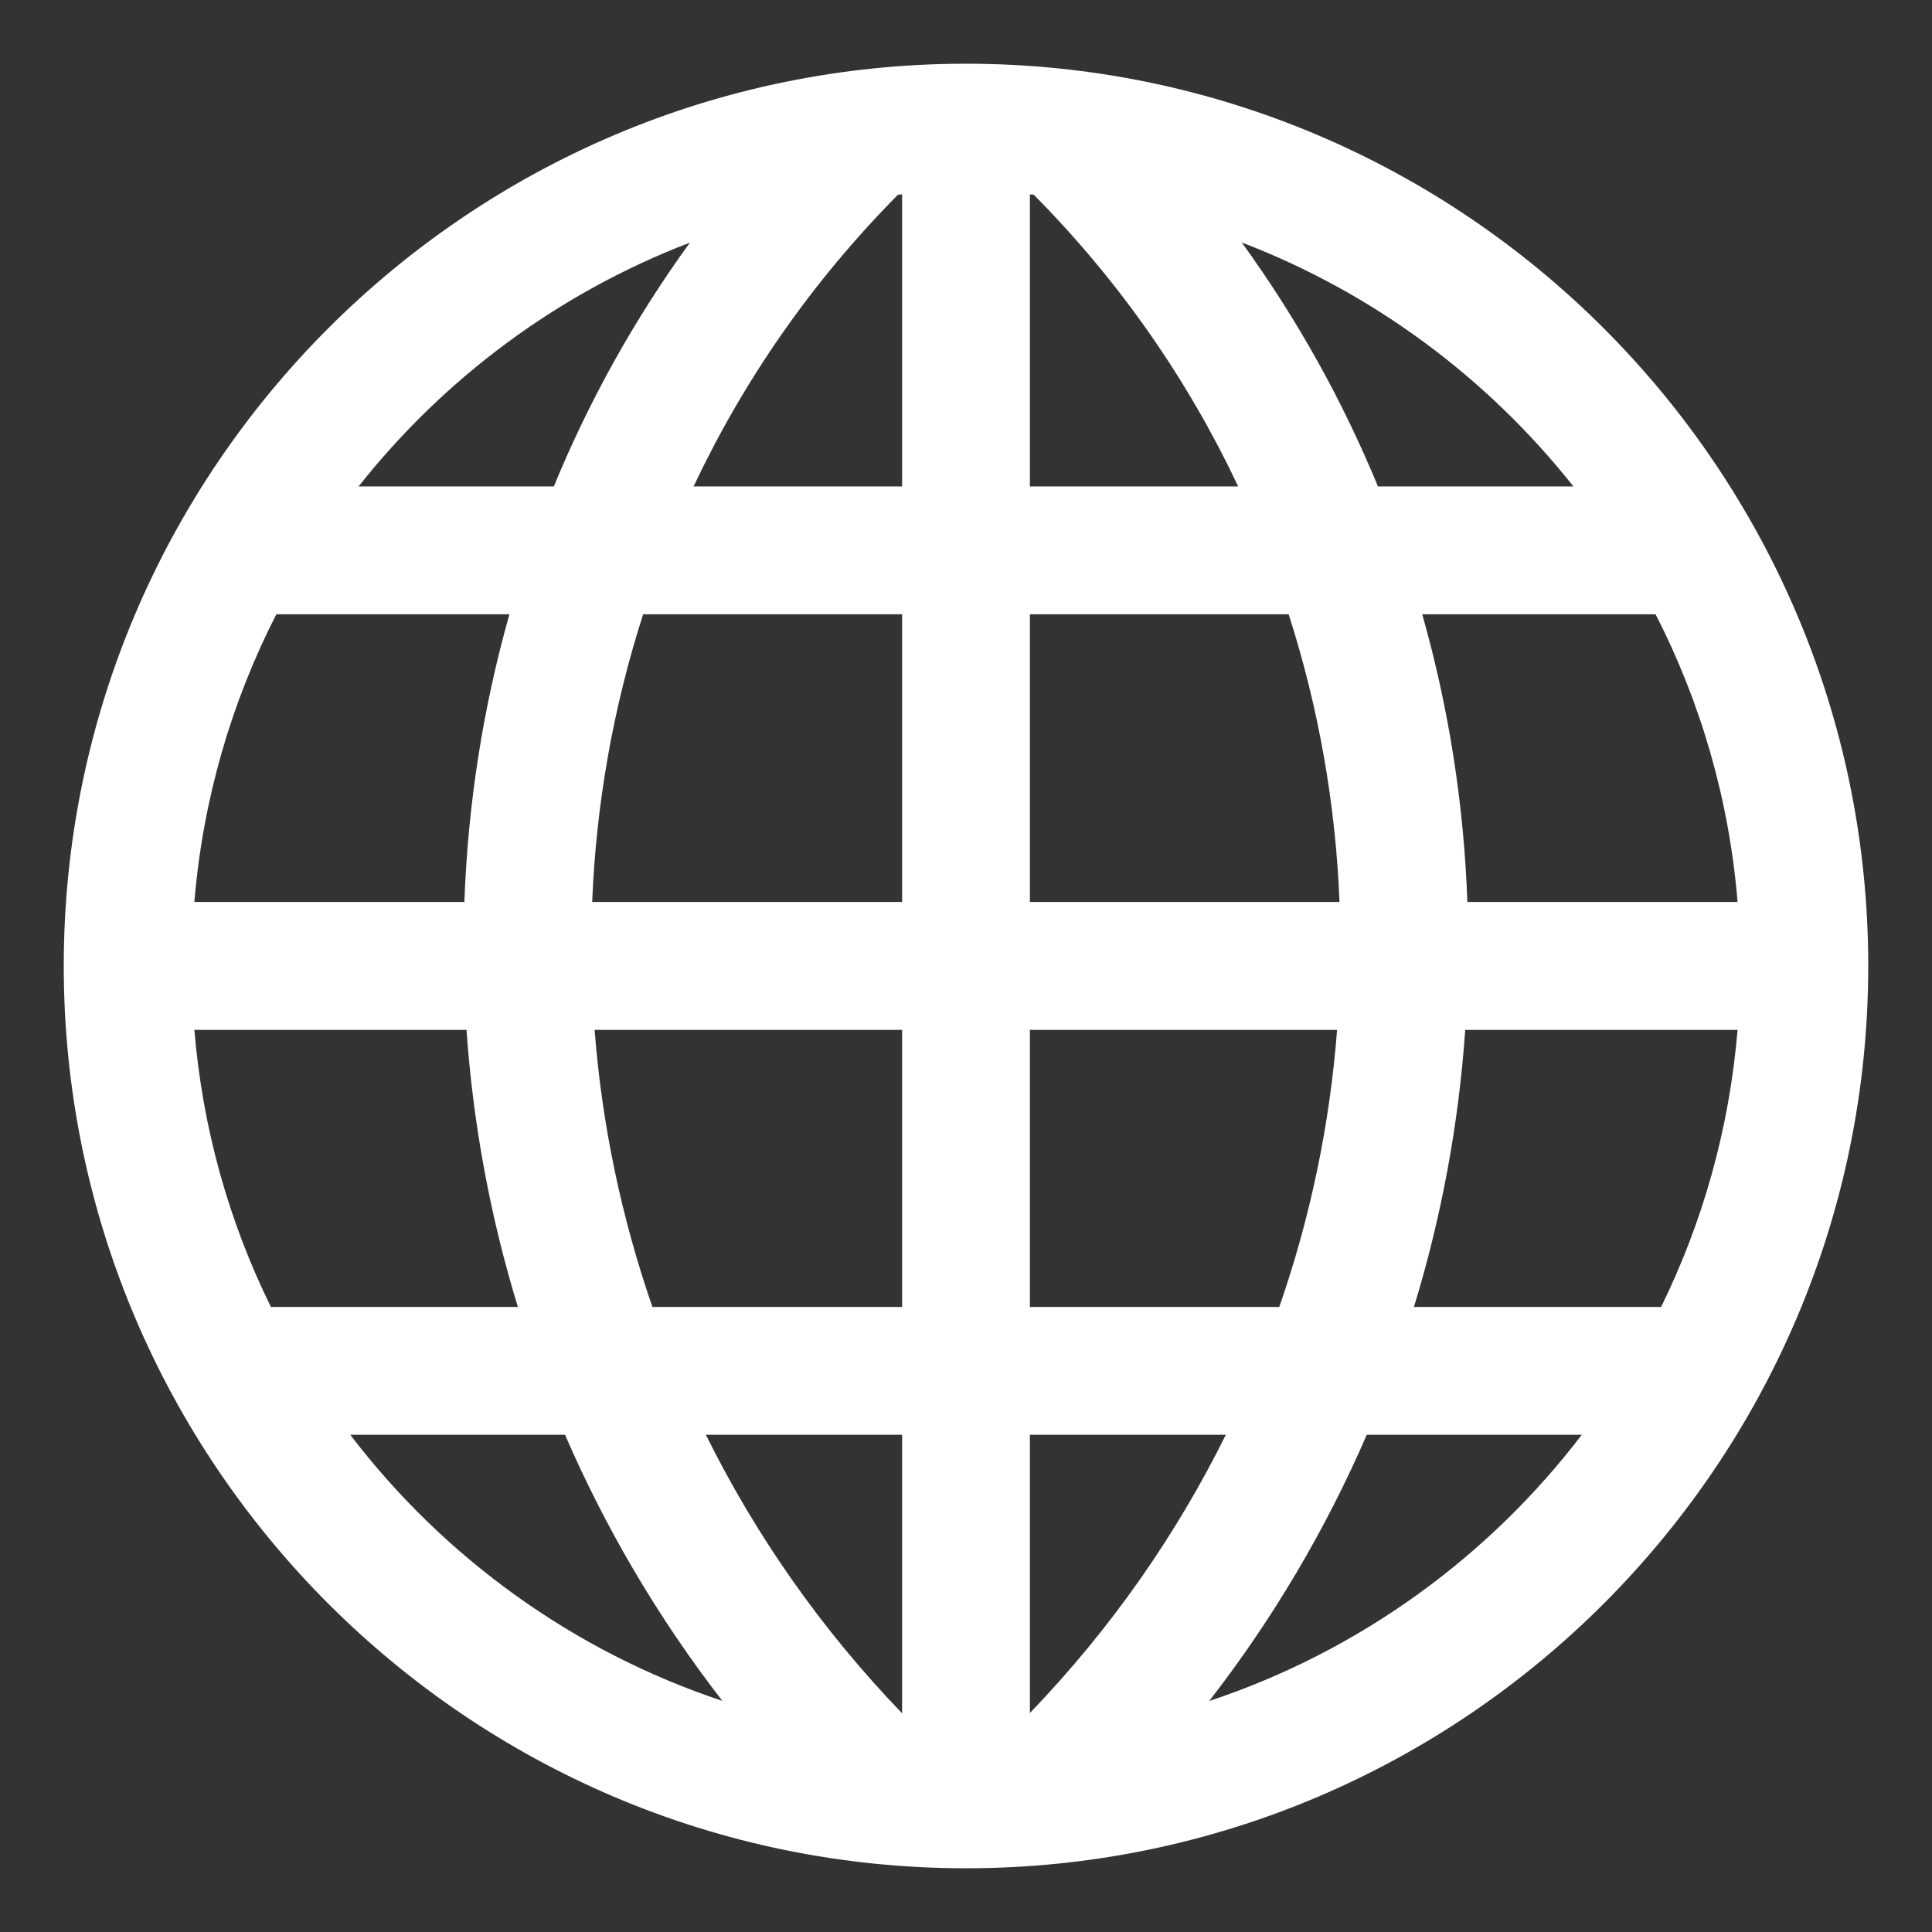
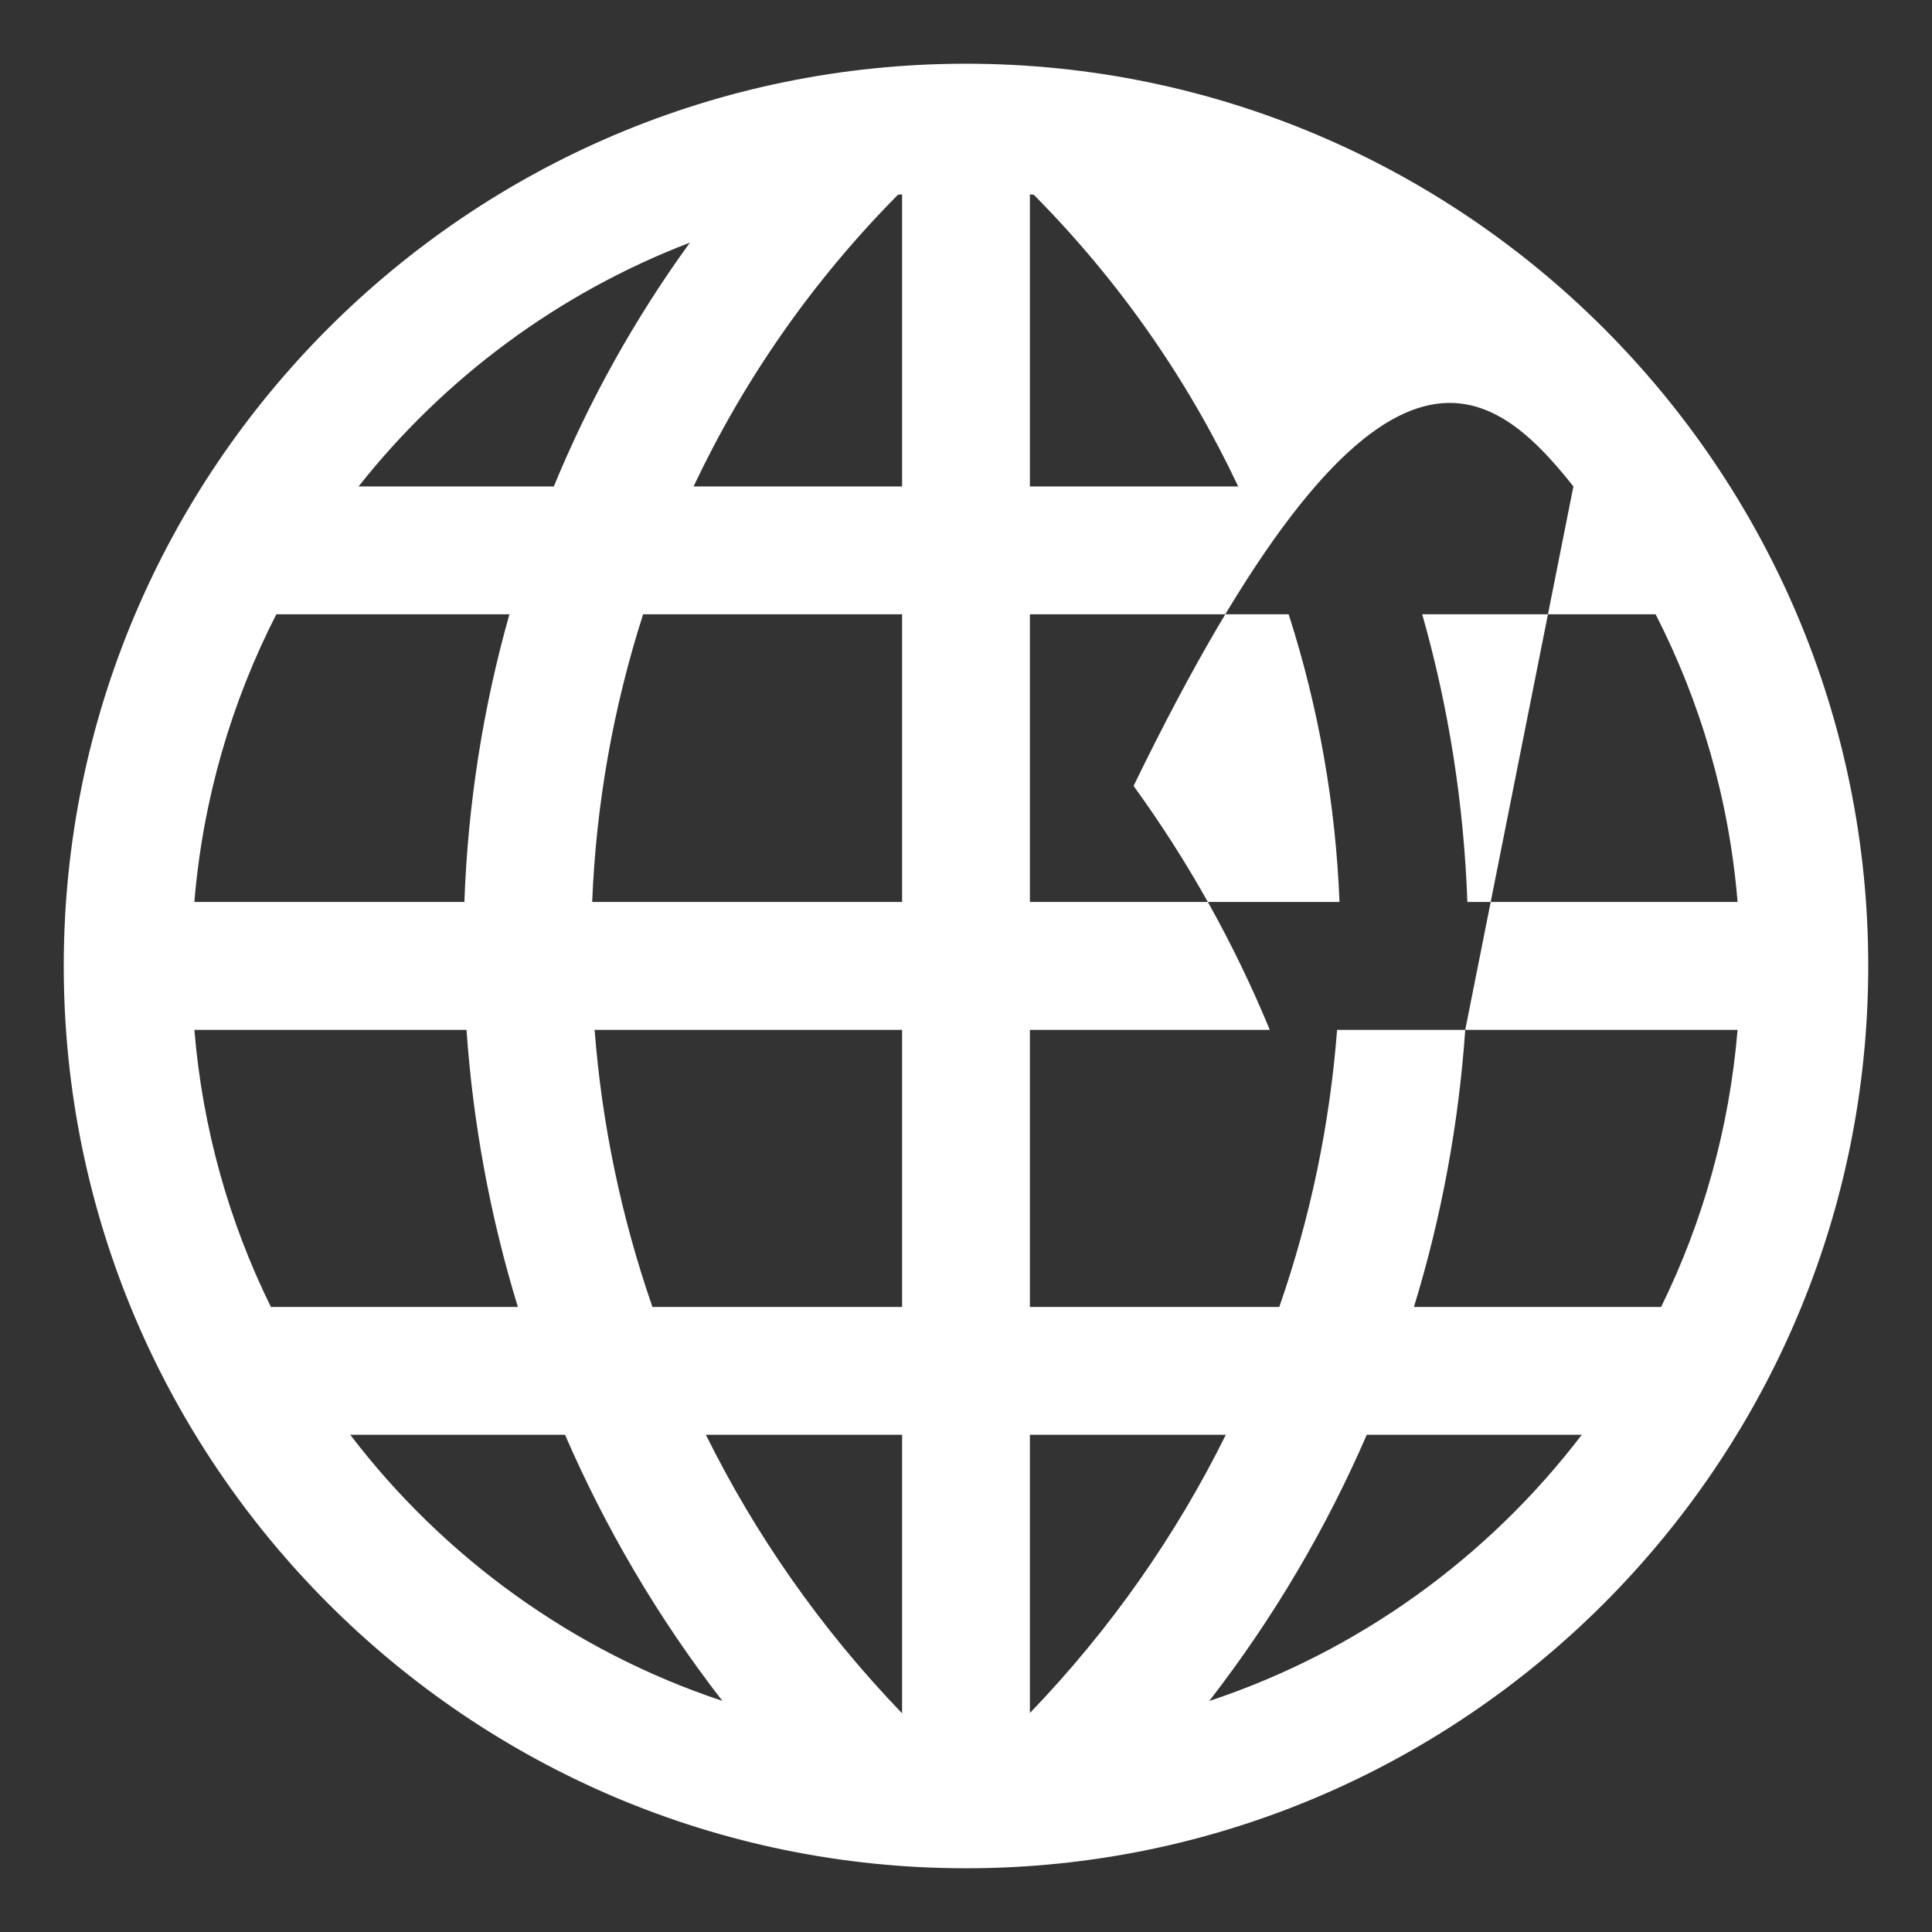
<svg xmlns="http://www.w3.org/2000/svg" version="1.1" x="0px" y="0px" width="800px" height="800px" viewBox="0 0 800 800" enable-background="new 0 0 800 800" xml:space="preserve">
  <rect x="0" y="0" width="800" height="800" fill="#333333" stroke="none" />
-   <path fill="#FFFFFF" d="M773.599,399.969c0-206.019-167.58-373.582-373.606-373.582C193.969,26.388,26.4,193.95,26.4,399.969  c0,206.025,167.569,373.643,373.594,373.643C606.019,773.613,773.599,605.994,773.599,399.969z M80.485,426.446h112.682  c2.712,38.703,9.774,77.233,21.274,114.729H112.175C94.857,506.045,83.875,467.305,80.485,426.446z M719.49,373.475H607.609  c-1.441-40.237-7.643-80.241-18.699-119.122h96.635C704.144,290.658,716.002,330.921,719.49,373.475z M554.658,373.475H426.457  V254.353h107.148C546.017,293.013,553.068,333.084,554.658,373.475z M426.457,201.42V80.498c0.531,0.049,1.061,0.08,1.59,0.129  c35.807,36.126,64.021,77.048,84.654,120.792H426.457z M373.543,80.498V201.42H287.2c20.646-43.744,48.847-84.666,84.641-120.792  C372.384,80.578,373,80.548,373.543,80.498z M373.543,254.353v119.122H245.207c1.627-40.392,8.677-80.462,21.102-119.122H373.543z   M192.292,373.475H80.485c3.525-42.555,15.37-82.817,33.945-119.122h96.511C199.947,293.235,193.734,333.238,192.292,373.475z   M246.218,426.446h127.325v114.729H270.154C257.224,503.851,249.188,465.247,246.218,426.446z M373.543,594.113v115.332  c-33.687-34.98-60.778-73.979-81.251-115.332H373.543z M426.457,594.113h81.129c-20.436,41.304-47.516,80.278-81.129,115.209  V594.113z M426.457,541.174V426.446H553.66c-2.984,38.802-10.945,77.405-23.938,114.729H426.457z M606.722,426.446H719.49  c-3.414,40.859-14.385,79.6-31.664,114.729H585.484C596.972,503.679,604.035,465.149,606.722,426.446z M651.513,201.42h-80.932  c-14.568-35.319-33.354-69.265-56.402-101.016C568.611,121.235,615.916,156.456,651.513,201.42z M285.66,100.472  c-23,31.714-41.809,65.629-56.329,100.948h-80.845C183.997,156.505,231.266,121.29,285.66,100.472z M145.035,594.113h88.93  c16.751,38.666,38.469,75.742,65.154,110.192C237.306,683.758,183.763,644.883,145.035,594.113z M500.707,704.355  c26.748-34.476,48.479-71.552,65.24-110.242h89.029C616.213,644.907,562.633,683.808,500.707,704.355z" />
+   <path fill="#FFFFFF" d="M773.599,399.969c0-206.019-167.58-373.582-373.606-373.582C193.969,26.388,26.4,193.95,26.4,399.969  c0,206.025,167.569,373.643,373.594,373.643C606.019,773.613,773.599,605.994,773.599,399.969z M80.485,426.446h112.682  c2.712,38.703,9.774,77.233,21.274,114.729H112.175C94.857,506.045,83.875,467.305,80.485,426.446z M719.49,373.475H607.609  c-1.441-40.237-7.643-80.241-18.699-119.122h96.635C704.144,290.658,716.002,330.921,719.49,373.475z M554.658,373.475H426.457  V254.353h107.148C546.017,293.013,553.068,333.084,554.658,373.475z M426.457,201.42V80.498c0.531,0.049,1.061,0.08,1.59,0.129  c35.807,36.126,64.021,77.048,84.654,120.792H426.457z M373.543,80.498V201.42H287.2c20.646-43.744,48.847-84.666,84.641-120.792  C372.384,80.578,373,80.548,373.543,80.498z M373.543,254.353v119.122H245.207c1.627-40.392,8.677-80.462,21.102-119.122H373.543z   M192.292,373.475H80.485c3.525-42.555,15.37-82.817,33.945-119.122h96.511C199.947,293.235,193.734,333.238,192.292,373.475z   M246.218,426.446h127.325v114.729H270.154C257.224,503.851,249.188,465.247,246.218,426.446z M373.543,594.113v115.332  c-33.687-34.98-60.778-73.979-81.251-115.332H373.543z M426.457,594.113h81.129c-20.436,41.304-47.516,80.278-81.129,115.209  V594.113z M426.457,541.174V426.446H553.66c-2.984,38.802-10.945,77.405-23.938,114.729H426.457z M606.722,426.446H719.49  c-3.414,40.859-14.385,79.6-31.664,114.729H585.484C596.972,503.679,604.035,465.149,606.722,426.446z h-80.932  c-14.568-35.319-33.354-69.265-56.402-101.016C568.611,121.235,615.916,156.456,651.513,201.42z M285.66,100.472  c-23,31.714-41.809,65.629-56.329,100.948h-80.845C183.997,156.505,231.266,121.29,285.66,100.472z M145.035,594.113h88.93  c16.751,38.666,38.469,75.742,65.154,110.192C237.306,683.758,183.763,644.883,145.035,594.113z M500.707,704.355  c26.748-34.476,48.479-71.552,65.24-110.242h89.029C616.213,644.907,562.633,683.808,500.707,704.355z" />
</svg>